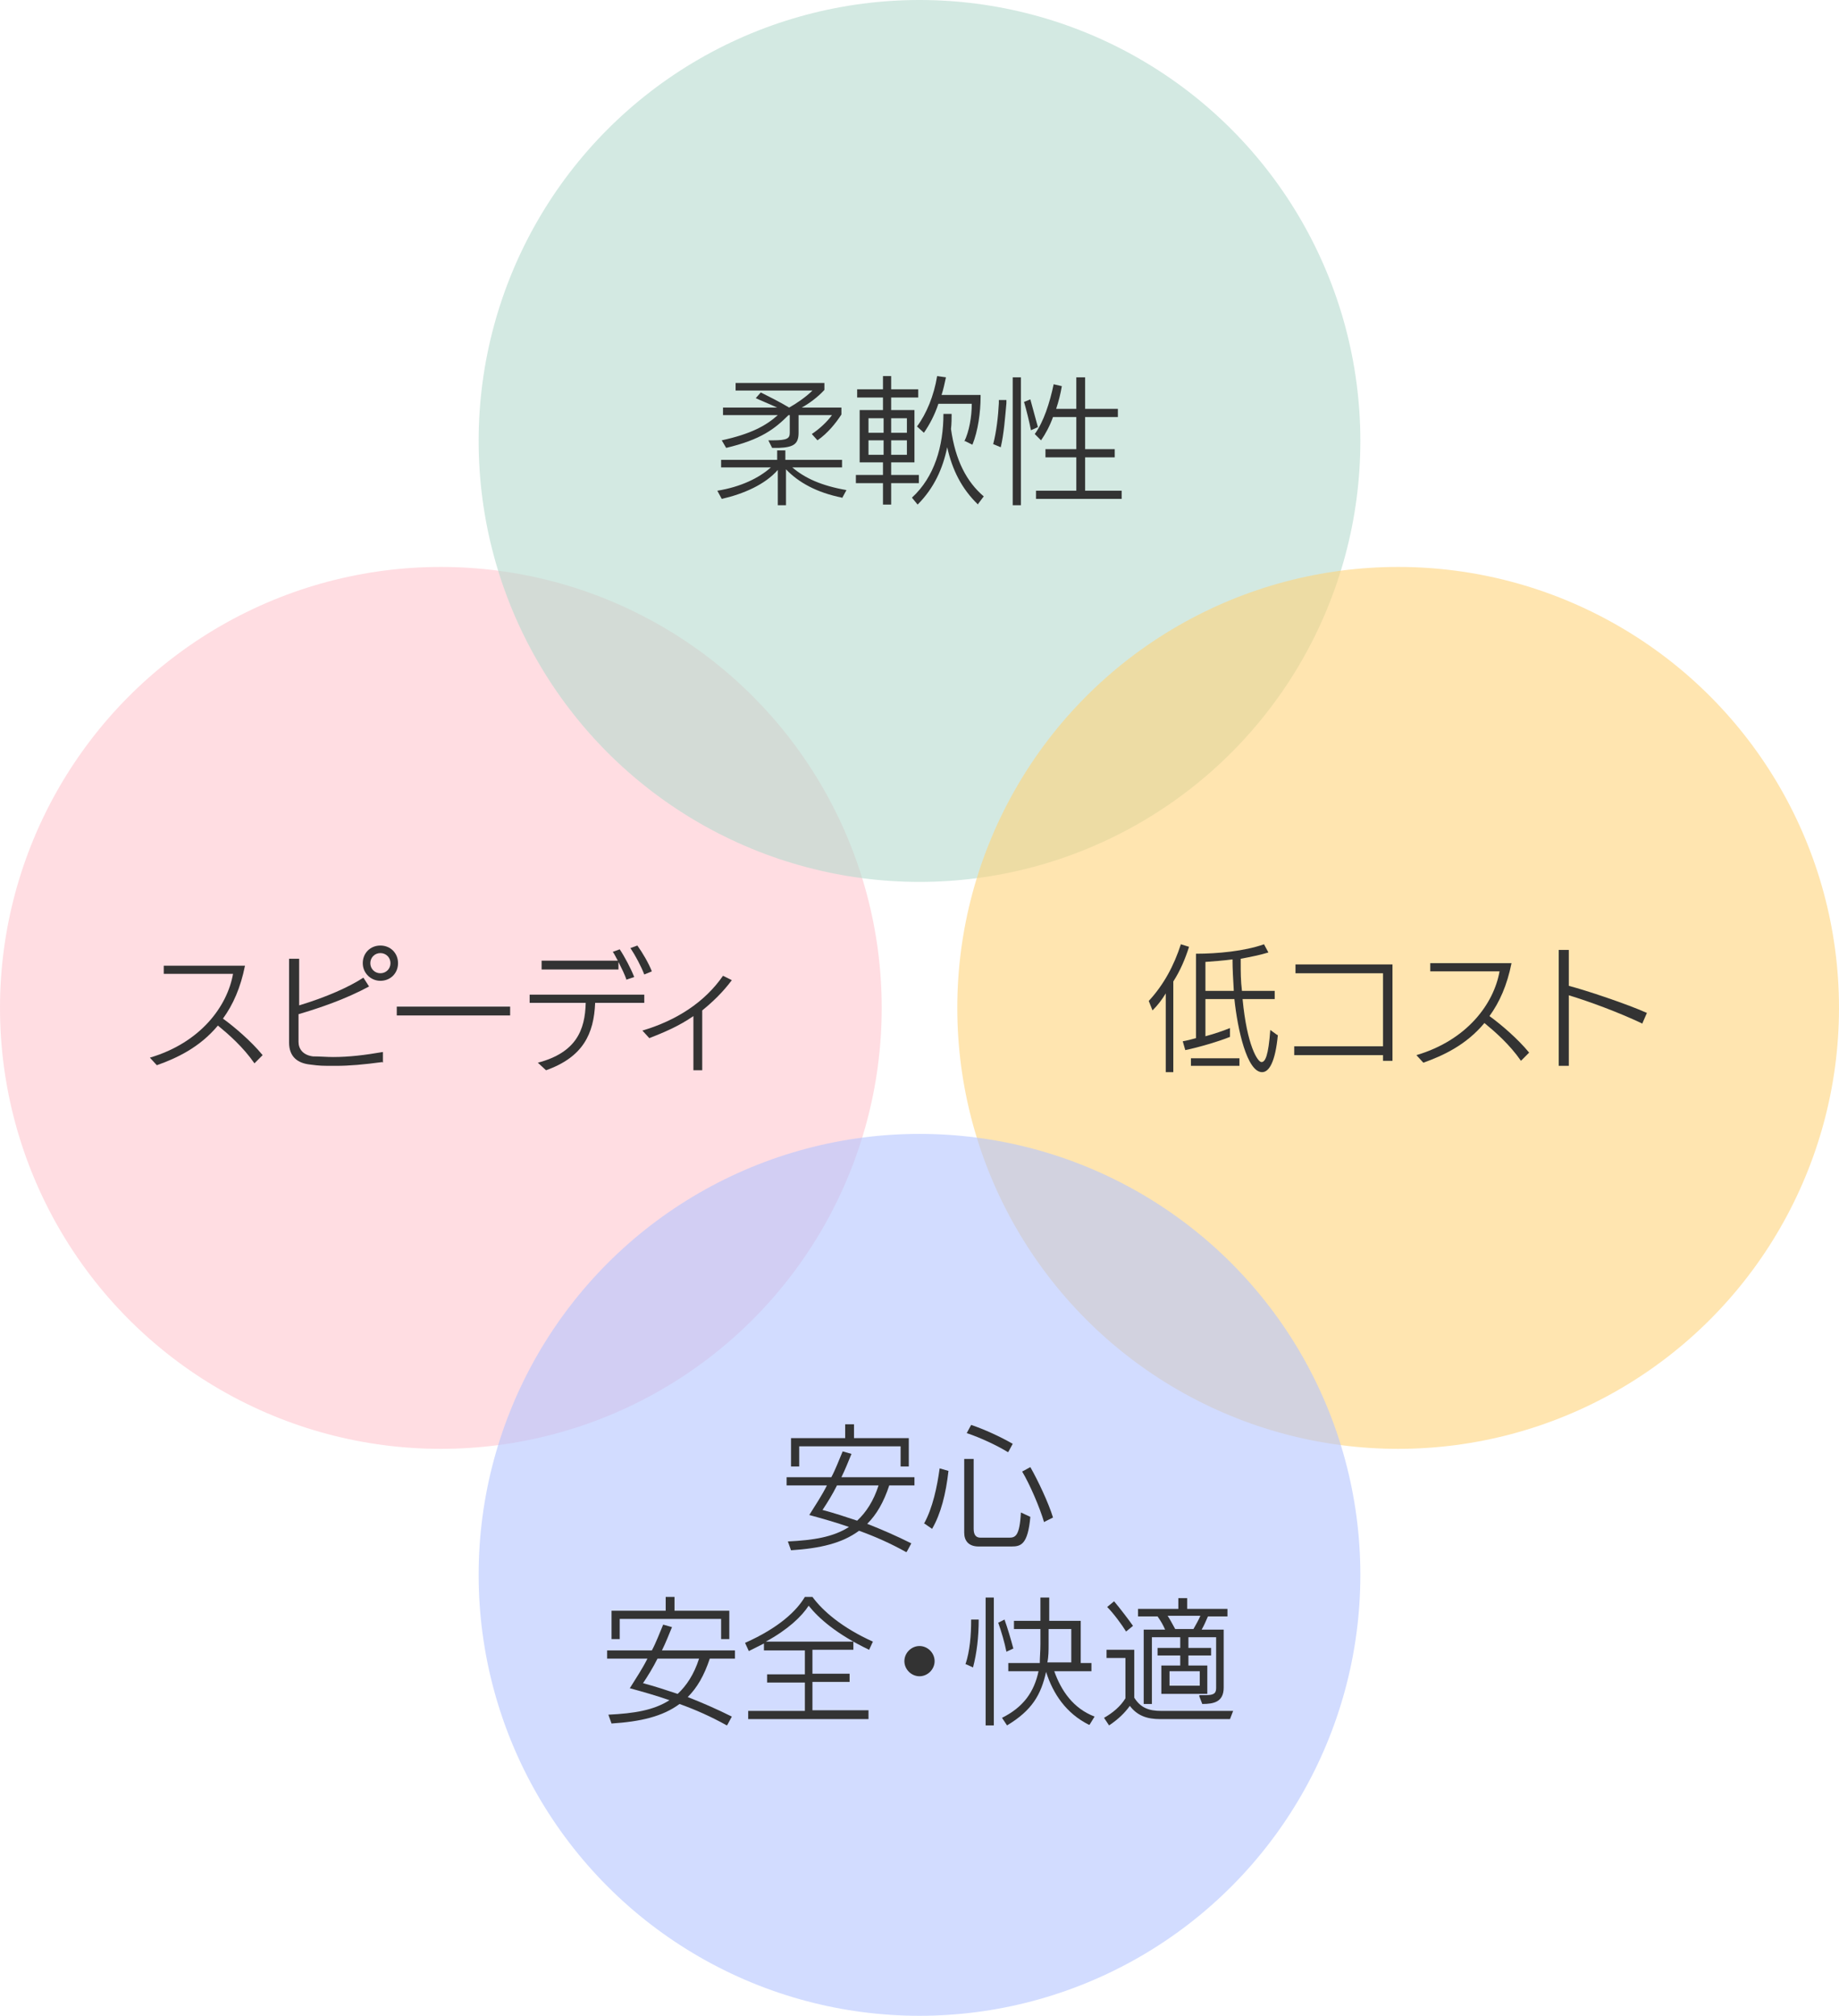
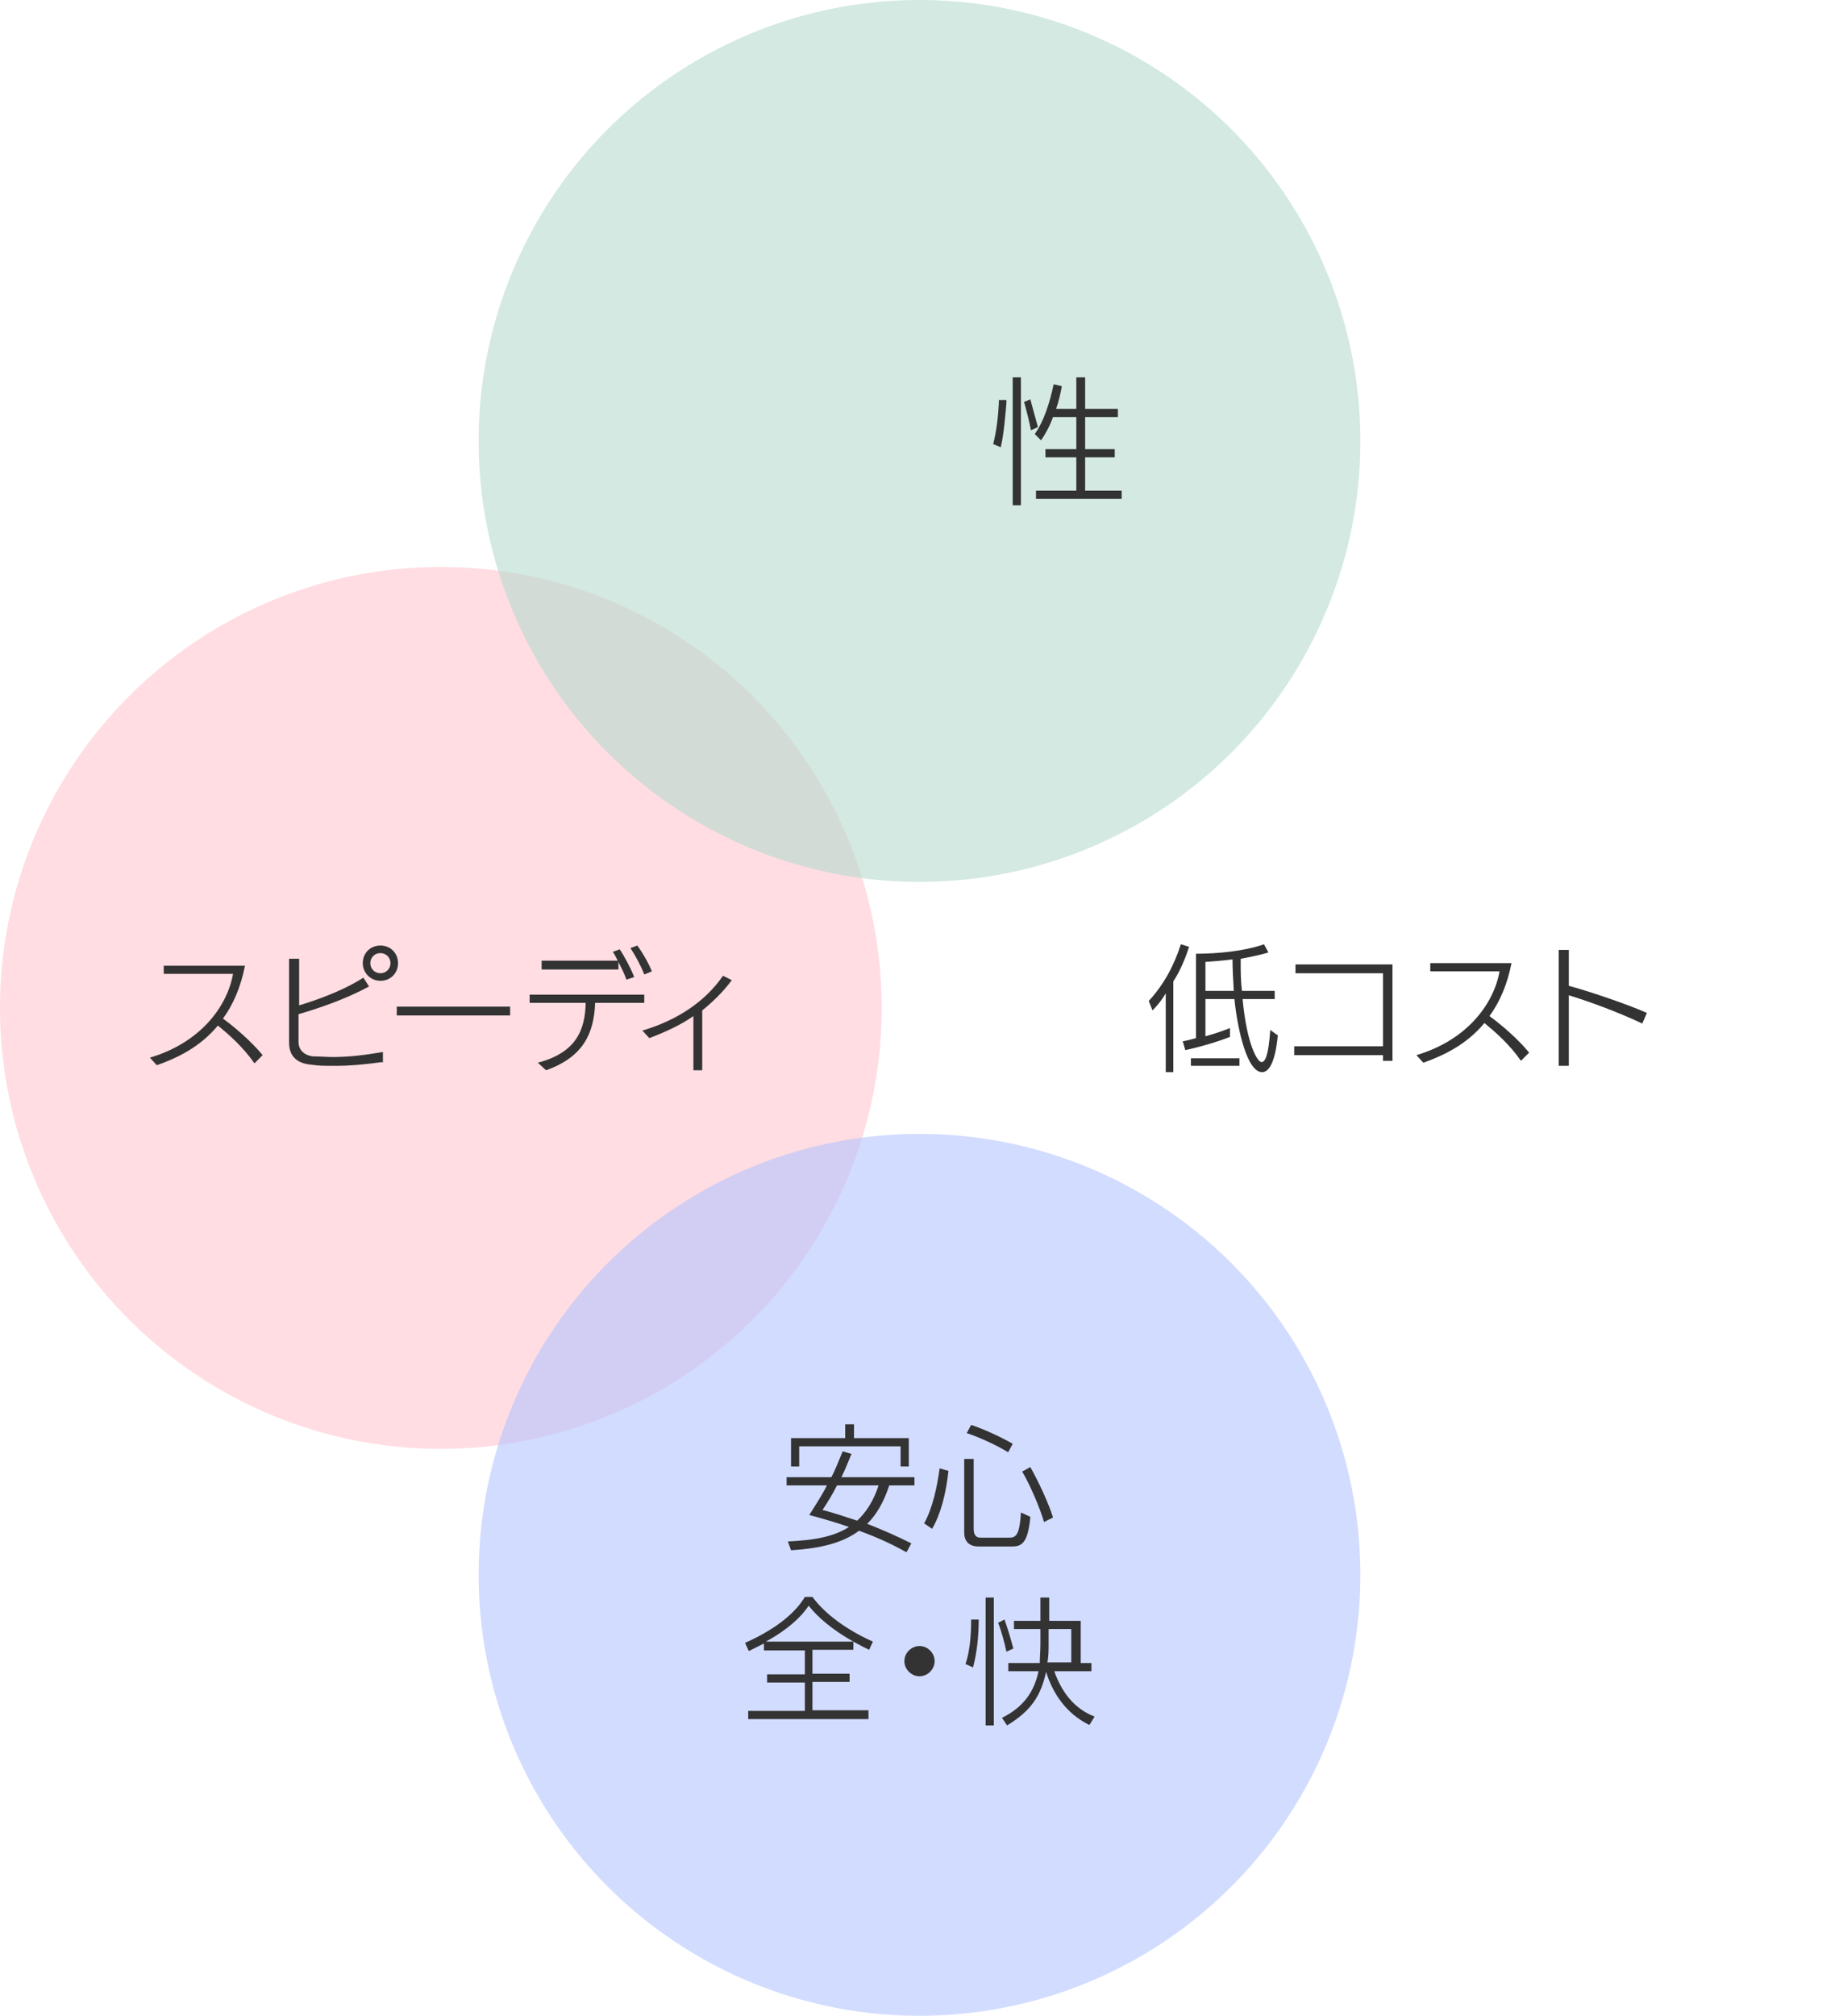
<svg xmlns="http://www.w3.org/2000/svg" id="_レイヤー_1" data-name=" レイヤー 1" version="1.1" viewBox="0 0 292 320">
  <defs>
    <style>
      .cls-1 {
        fill: #333;
      }

      .cls-1, .cls-2, .cls-3, .cls-4, .cls-5 {
        stroke-width: 0px;
      }

      .cls-2 {
        fill: #b5dace;
      }

      .cls-2, .cls-3, .cls-6, .cls-4, .cls-5 {
        isolation: isolate;
      }

      .cls-2, .cls-3, .cls-4, .cls-5 {
        opacity: .6;
      }

      .cls-3 {
        fill: #ffc6cf;
      }

      .cls-4 {
        fill: #b4c5ff;
      }

      .cls-5 {
        fill: #ffd47b;
      }
    </style>
  </defs>
  <circle class="cls-3" cx="70" cy="160" r="70" />
  <circle class="cls-2" cx="146" cy="70" r="70" />
-   <circle class="cls-5" cx="222" cy="160" r="70" />
  <circle class="cls-4" cx="146" cy="250" r="70" />
  <g>
    <g class="cls-6">
      <path class="cls-1" d="M143.9,246.4c-2.5-1.4-5-2.5-7.5-3.4-2.7,2-6.2,2.8-10.8,3.1l-.5-1.4c4.1-.2,7.2-.7,9.7-2.3-2-.7-4.1-1.3-6.3-1.9,1-1.6,2-3.1,2.8-4.7h-6.4v-1.3h7.1c.7-1.3,1.2-2.7,1.8-4.1l1.4.4c-.5,1.2-1,2.5-1.6,3.7h11.6v1.3h-4c-.9,2.7-2,4.6-3.5,6.1,2.3.9,4.6,1.9,7,3.1l-.7,1.3ZM143,232.8v-3.2h-16.1v3.2h-1.3v-4.5h8.6v-2.2h1.4v2.2h8.7v4.5h-1.3ZM132.9,235.8c-.7,1.4-1.5,2.7-2.3,3.9,1.9.5,3.7,1.1,5.5,1.7,1.4-1.3,2.6-3.1,3.4-5.6h-6.7Z" />
      <path class="cls-1" d="M146.7,241.9c1.4-2.5,2.1-5.9,2.5-8.8l1.4.4c-.4,3.6-1.2,6.8-2.6,9.2l-1.3-.9ZM155.4,245.5c-1.6,0-2.3-.9-2.3-2.2v-11.7h1.5v11.1c0,1,.4,1.4,1.1,1.4h4.5c1,0,1.7-.2,1.9-4l1.5.7c-.4,4.4-1.5,4.7-3,4.7h-5.2ZM160,230.5c-1.8-1.1-4.4-2.3-6.5-3l.7-1.3c2.1.7,4.7,1.9,6.6,3l-.7,1.3ZM165.8,241.7c-.7-2.4-2.3-6.1-3.5-8.1l1.3-.7c1.2,2.1,2.9,5.7,3.6,8l-1.4.7Z" />
    </g>
    <g class="cls-6">
-       <path class="cls-1" d="M115.4,273.9c-2.5-1.4-5-2.5-7.5-3.4-2.7,2-6.2,2.8-10.8,3.1l-.5-1.4c4.1-.2,7.2-.7,9.7-2.3-2-.7-4.1-1.3-6.3-1.9,1-1.6,2-3.1,2.8-4.7h-6.4v-1.3h7.1c.7-1.3,1.2-2.7,1.8-4.1l1.4.4c-.5,1.2-1,2.5-1.6,3.7h11.6v1.3h-4c-.9,2.7-2,4.6-3.5,6.1,2.3.9,4.6,1.9,7,3.1l-.7,1.3ZM114.5,260.2v-3.2h-16.1v3.2h-1.3v-4.5h8.6v-2.2h1.4v2.2h8.7v4.5h-1.3ZM104.4,263.3c-.7,1.4-1.5,2.7-2.3,3.9,1.9.5,3.7,1.1,5.5,1.7,1.4-1.3,2.6-3.1,3.4-5.6h-6.7Z" />
      <path class="cls-1" d="M118.8,272.9v-1.3h9v-4.5h-6v-1.3h6v-3.8h-6.5v-1.1c-.8.4-1.6.8-2.4,1.2l-.6-1.3c5.4-2.4,8.2-5.1,9.5-7.3h1.2c1.6,2.2,4.7,4.9,9.6,7.1l-.6,1.3c-5.2-2.5-8-5-9.6-7-1.1,1.7-3.3,3.8-6.8,5.7h13.9v1.3h-6.5v3.8h5.9v1.3h-5.9v4.5h8.9v1.4h-19.2Z" />
      <path class="cls-1" d="M146,266.1c-1.3,0-2.4-1.1-2.4-2.4s1.1-2.4,2.4-2.4,2.4,1.1,2.4,2.4-1.1,2.4-2.4,2.4Z" />
      <path class="cls-1" d="M153.3,264.2c.7-2.1.9-4.6.9-7.1h1.2c0,2.8-.3,5.3-.9,7.6l-1.1-.5ZM156.5,273.9v-20.3h1.3v20.3h-1.3ZM159.8,262.2c-.3-1.5-.8-3.2-1.3-4.6l1-.5c.5,1.4,1,3.1,1.4,4.6l-1.1.5ZM172.9,273.8c-3.6-1.8-5.7-4.9-6.8-8.4-.8,3.6-2.2,6.1-6.2,8.5l-.8-1.2c3.4-1.7,5.1-4.1,5.8-7.4h-4.8v-1.3h5c0-.9.1-1.9.1-3v-2.4h-4.2v-1.3h4.2v-3.7h1.4v3.7h5v6.7h1.7v1.3h-5.9c1.1,3.1,3,5.9,6.4,7.2l-.8,1.3ZM170.2,258.6h-3.7v2.3c0,1.1,0,2.1-.2,3h3.8v-5.4Z" />
-       <path class="cls-1" d="M184.2,272.9c-2,0-3.6-.5-4.8-2.1-.8,1.1-1.8,2.1-3.3,3.1l-.8-1.2c1.4-.8,2.6-1.8,3.4-3.1v-6.4h-3v-1.3h4.4v7.6c1,1.6,2.3,2.1,4.3,2.1h11.4s-.5,1.3-.5,1.3h-11ZM178.8,259c-.6-1-2-2.9-3-3.9l1.1-.9c1,1.2,2.3,2.9,3,3.9l-1.1.9ZM190.5,269.1h.9c1.2,0,1.7-.2,1.7-1.1v-8.1h-4.4v1.7h3.6v1.2h-3.6v1.6h3v4.5h-7.3v-4.5h3v-1.6h-3.6v-1.2h3.6v-1.7h-4.5v10.6h-1.3v-11.8h3.4c-.3-.7-.7-1.4-1.2-2.1h-3.1v-1.2h6.4v-1.7h1.4v1.7h6.4v1.2h-3.1c-.3.7-.6,1.4-1,2.1h3.5v9.2c0,2.3-1.6,2.6-3.4,2.6l-.5-1.3ZM185.4,256.5c.4.6.8,1.4,1.2,2.1h2.9c.4-.7.8-1.4,1.1-2.1h-5.2ZM190.5,265.3h-4.8v2.3h4.8v-2.3Z" />
    </g>
  </g>
  <g class="cls-6">
    <g class="cls-6">
      <path class="cls-1" d="M185.1,170.2v-12.5c-.6,1-1.3,1.9-2.1,2.7l-.6-1.5c2.4-2.6,4-5.6,5.1-9l1.3.4c-.6,1.9-1.4,3.8-2.5,5.5v14.4h-1.4ZM202.9,164.3c-.4,4.3-1.4,5.9-2.5,5.9-2.4,0-3.9-6.8-4.4-11.6h-4.6v5.9c1.5-.4,2.9-.9,3.9-1.3v1.4c-1.7.7-5.1,1.7-7.1,2.1l-.4-1.4c.6-.1,1.4-.3,2.1-.5v-13.4c3.4,0,7.7-.4,10.8-1.5l.7,1.3c-1.3.4-2.8.7-4.4,1v.6c0,1.4,0,2.9.2,4.5h5.2v1.3h-5.1c.7,7.4,2.4,10,3,10s1.1-1,1.4-5.1l1.1.8ZM189.1,169.2v-1.2h7.7v1.2h-7.7ZM195.9,157.2c-.1-1.7-.2-3.4-.2-4.9-1.5.2-3,.3-4.3.4v4.6h4.5Z" />
      <path class="cls-1" d="M219.6,168.4v-.9h-14.1v-1.4h14.1v-11.6s-13.9,0-13.9,0v-1.4h15.4v15.3h-1.6Z" />
      <path class="cls-1" d="M241.5,168.4c-1.8-2.6-4.1-4.6-5.8-6-2.9,3.5-6.6,5.2-9.7,6.3l-1.1-1.2c8.1-2.4,12.3-8.2,13.2-13.3h-11c0,0,0-1.3,0-1.3h12.9c-.7,3.5-1.9,6.2-3.5,8.4,1.8,1.3,4.5,3.6,6.3,5.8l-1.3,1.3Z" />
      <path class="cls-1" d="M260.8,162.5c-3.8-1.8-8.4-3.5-11.7-4.5v11.2h-1.6v-18.4h1.6v5.7c2.7.7,9.3,2.9,12.4,4.3l-.7,1.6Z" />
    </g>
  </g>
  <g class="cls-6">
    <g class="cls-6">
      <path class="cls-1" d="M40.4,168.8c-1.8-2.6-4.1-4.6-5.8-6-2.9,3.5-6.6,5.2-9.7,6.3l-1.1-1.2c8.1-2.4,12.3-8.2,13.2-13.3h-11c0,0,0-1.3,0-1.3h12.9c-.7,3.5-1.9,6.2-3.5,8.4,1.8,1.3,4.5,3.6,6.3,5.8l-1.3,1.3Z" />
      <path class="cls-1" d="M60.7,168.6c-3,.4-5.2.6-7.4.6s-2.5,0-4-.2c-2-.2-3.4-1.2-3.4-3.5v-13.3h1.6c0,.9,0,4.3,0,7.4,4.3-1.3,7.9-2.9,10.2-4.4l.9,1.4c-3.7,2-7.8,3.4-11.2,4.4,0,2.1,0,3.9,0,4.4,0,1.1.7,2.1,2.3,2.3,1.1,0,2.2.1,3.2.1,2.5,0,5-.3,7.9-.8v1.7ZM60.4,155.7c-1.5,0-2.8-1.2-2.8-2.8s1.2-2.8,2.8-2.8,2.8,1.2,2.8,2.8-1.2,2.8-2.8,2.8ZM60.4,151.3c-.9,0-1.6.7-1.6,1.6s.7,1.6,1.6,1.6,1.6-.7,1.6-1.6-.7-1.6-1.6-1.6Z" />
      <path class="cls-1" d="M63,161.2v-1.4h18v1.4h-18Z" />
      <path class="cls-1" d="M94.5,159.2c-.2,4.9-1.9,8.6-7.8,10.7l-1.3-1.2c6.1-1.6,7.5-5.2,7.6-9.5h-8.9v-1.3h18.2v1.3h-7.7ZM99.5,155.6c-.3-.9-.8-1.9-1.3-2.9v1.2h-12.2v-1.4h12.1c-.3-.5-.5-1-.8-1.4l1.1-.4c.8,1.2,1.8,3.1,2.3,4.4l-1.2.4ZM102.3,154.7c-.5-1.3-1.4-3-2.2-4.2l1.1-.4c.8,1.1,1.8,2.8,2.3,4.1l-1.2.5Z" />
      <path class="cls-1" d="M110.1,169.9v-8.6c-2.3,1.6-4.7,2.6-7,3.5l-1.1-1.2c5.4-1.6,9.9-4.5,12.8-8.7l1.4.7c-1.5,2-3.1,3.5-4.7,4.8,0,.3,0,8.7,0,9.5h-1.5Z" />
    </g>
  </g>
  <g>
-     <path class="cls-1" d="M133.7,79c-4-.8-6.9-2.4-8.9-4.5v5.7h-1.3v-5.6c-2,2.3-5.4,3.8-8.9,4.6l-.7-1.3c3.7-.6,6.6-2,8.5-3.7h-7.9v-1.2h8.9v-1.5h1.3v1.5h9v1.2h-7.9c2,1.7,4.6,2.9,8.6,3.6l-.7,1.3ZM128.9,68.9c1.2-.8,2.4-1.9,3.2-3h-5.3v2.8c0,1.8-.8,2.3-3.1,2.4h-1.1l-.6-1.2h.7c2.3,0,2.7-.3,2.7-1.2v-2.8h-.2c-2.2,2.2-4.4,3.9-9.9,5.2l-.7-1.2c4.6-1,7-2.3,8.9-4h-8.7v-1.2h8.6c-1.3-.6-2.8-1.2-3.4-1.5l.8-.9c1,.5,3.2,1.6,4.5,2.4,1.1-.6,2.7-1.7,3.7-2.7h-12.2v-1.2h14.1v1.1c-1.1,1.2-2.5,2.2-3.6,2.8h6.3v1.1c-.9,1.4-2.2,3-3.8,4.1l-.9-1Z" />
-     <path class="cls-1" d="M141.5,76.7v3.4h-1.3v-3.4h-4.3v-1.3h4.3v-2h-3.7v-8.3h3.7v-2h-4.1v-1.3h4.1v-2.1h1.3v2.1h4.3v1.3h-4.3v2h3.7v8.3h-3.7v2h4.4v1.3h-4.4ZM140.3,66.4h-2.4v2.3h2.4v-2.3ZM140.3,69.9h-2.4v2.3h2.4v-2.3ZM144,66.4h-2.5v2.3h2.5v-2.3ZM144,69.9h-2.5v2.3h2.5v-2.3ZM155.3,80.1c-2.6-2.5-4.1-5.5-4.9-9.1-.7,3.4-2.1,6.5-4.7,9.1l-.9-1.1c3.6-3.3,5-8.2,5-13.3h1.3c0,.6,0,1.6-.1,2.4.7,5,2.5,8.4,5.2,10.7l-.9,1.2ZM153.1,70.1c.8-1.6,1.2-4,1.2-6h-5.3c-.6,1.8-1.4,3.3-2.3,4.6l-1.1-1c1.5-2,2.7-4.9,3.2-8l1.4.2c-.2.9-.4,1.9-.7,2.8h6.2v.3c0,2.4-.4,5.4-1.3,7.6l-1.2-.6Z" />
    <path class="cls-1" d="M157.7,70.5c.5-1.9.8-4.4.9-6.5,0-.2,0-.4,0-.5h1.2c0,.2,0,.4,0,.5-.2,2.2-.4,4.9-.9,7l-1.2-.5ZM160.8,80.2v-20.3h1.3v20.3h-1.3ZM163.7,68.3c-.3-1.5-.7-3.1-1.1-4.5l1-.4c.4,1.4.8,3,1.2,4.4l-1.1.5ZM164.5,79.2v-1.3h6.4v-5.3h-4.9v-1.3h4.9v-5.1h-3.7c-.5,1.4-1.2,2.7-1.9,3.7l-1-1c1.4-1.9,2.4-5,3-7.9l1.3.3c-.2,1.2-.5,2.4-.9,3.6h3.2v-5h1.4v5h5.2v1.3h-5.2v5.1h4.7v1.3h-4.7v5.3h5.8v1.3h-13.6Z" />
  </g>
</svg>